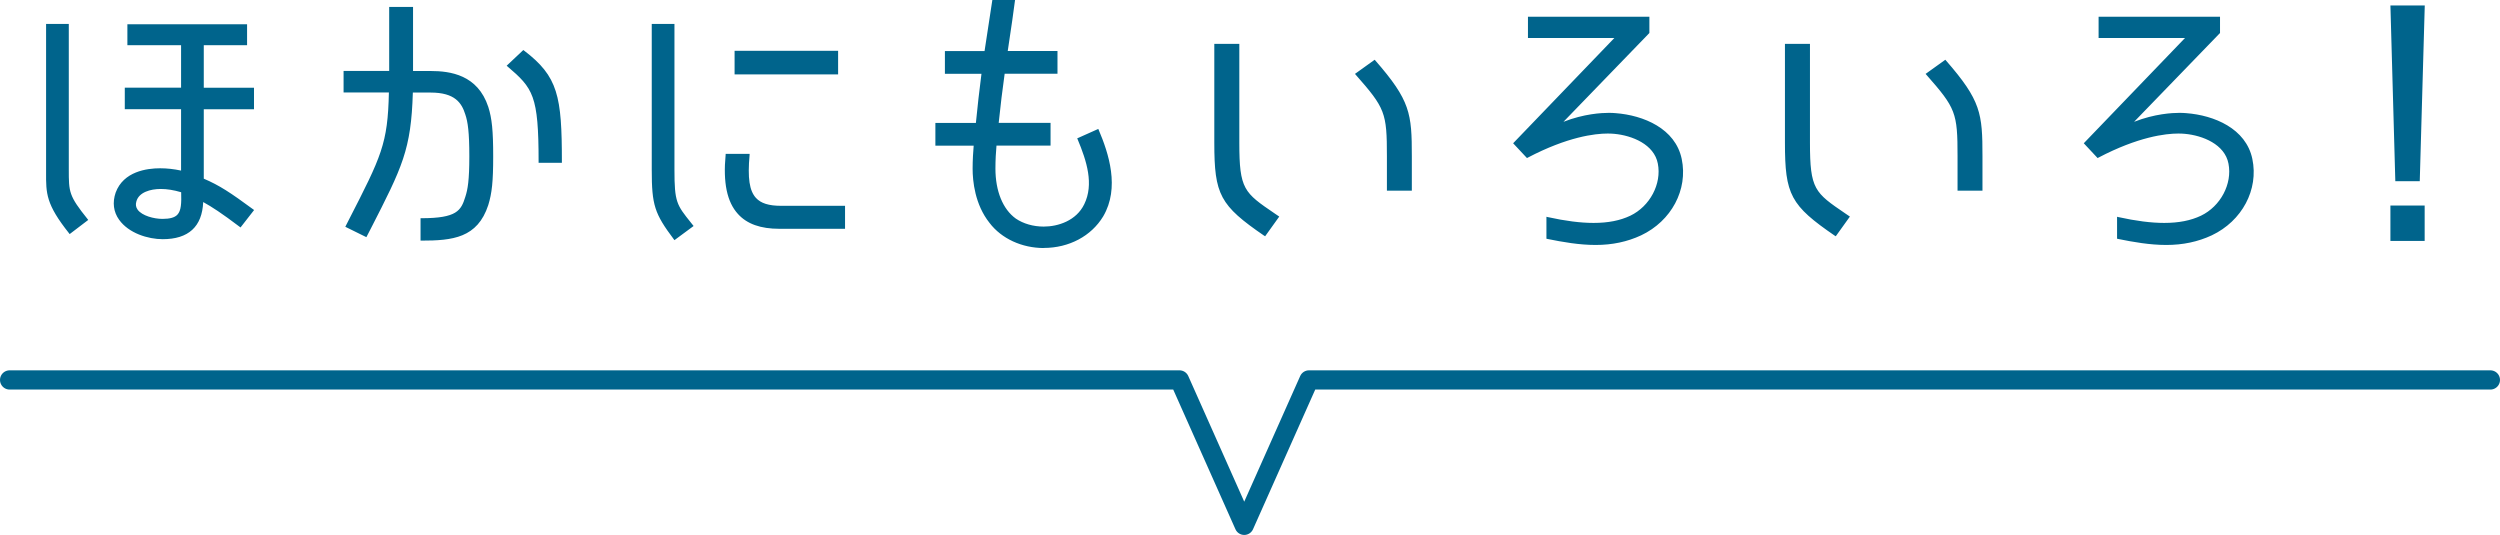
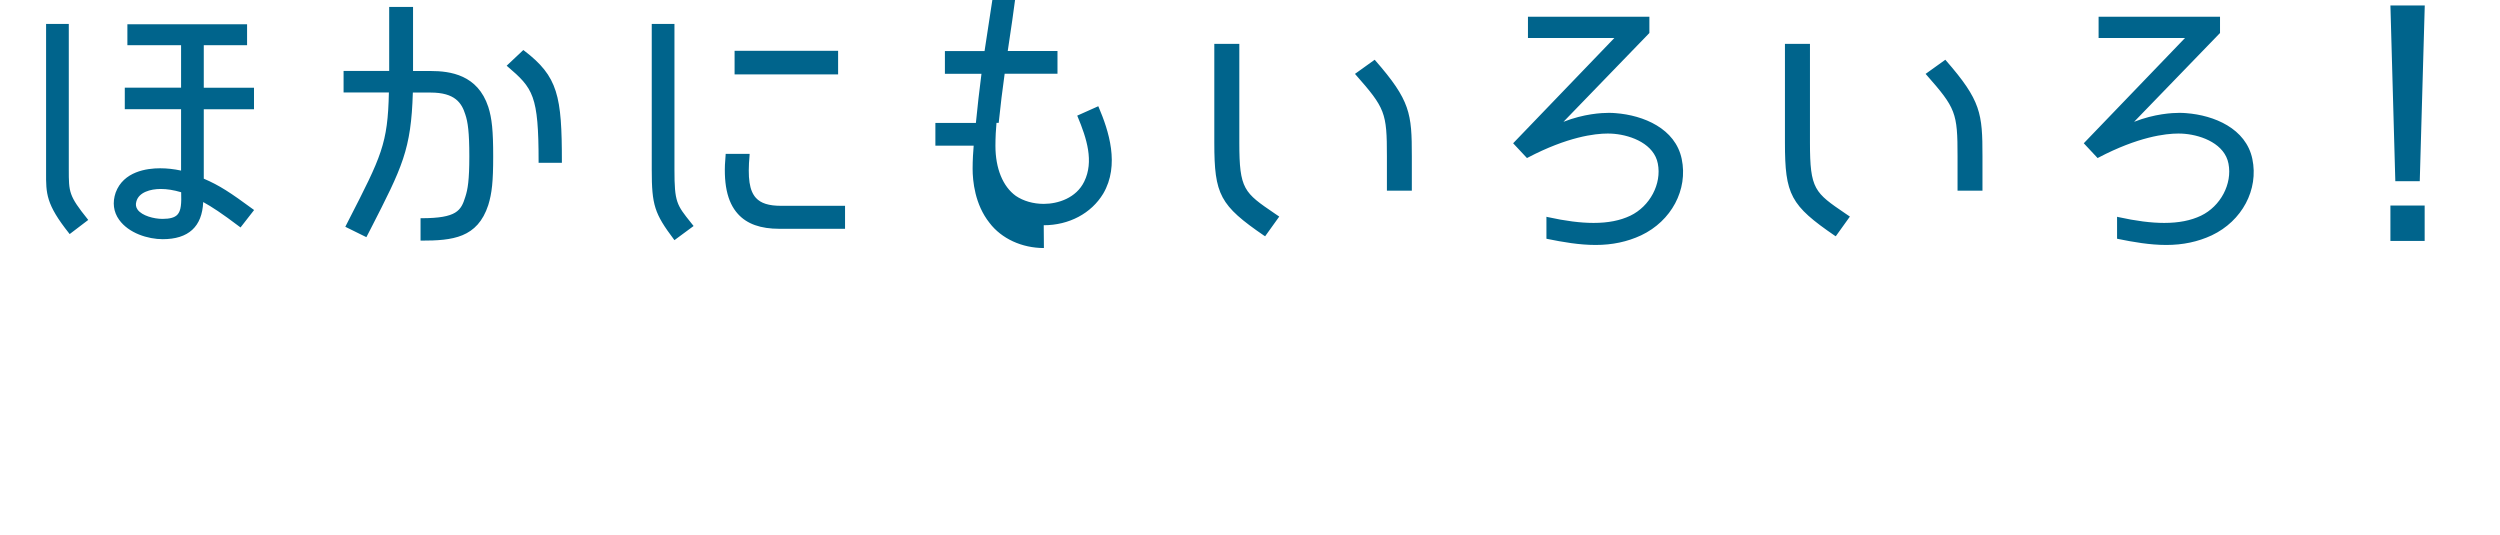
<svg xmlns="http://www.w3.org/2000/svg" viewBox="0 0 259.84 55.6">
-   <path fill="none" stroke="#00648c" stroke-linecap="round" stroke-linejoin="round" stroke-width="2" d="M258.84 39.49H136.05l-6.73 15.11-6.73-15.11H1" />
-   <path d="M16.92 24.86c-1.54 0-3.54-.62-4.54-2.02-.59-.82-.71-1.8-.36-2.82.81-2.2 3.24-2.53 4.62-2.53.7 0 1.45.08 2.18.24v-6.38h-5.85V9.11h5.85V4.7h-5.58V2.52h12.44V4.7h-4.5v4.42h5.22v2.24h-5.22v7.21c1.65.71 2.74 1.43 5.15 3.2l.08.06L25 23.64l-.08-.06c-1.92-1.45-2.88-2.07-3.8-2.58-.11 2.56-1.53 3.86-4.21 3.86zm-.21-5.22c-1.07 0-2.29.34-2.54 1.31-.09.31-.05.59.14.85.46.62 1.67.95 2.58.95.77 0 1.26-.14 1.54-.43.41-.43.43-1.2.4-2.34-.78-.23-1.48-.34-2.12-.34zm-9.53 4.61c-2.41-3.03-2.4-4.14-2.39-6.35V2.49h2.36v15.12c0 2.36 0 2.73 1.96 5.17l.06.08-1.93 1.47-.06-.08zm36.53.76v-2.33h.1c3.68 0 4.11-.8 4.55-2.21.26-.79.42-1.74.42-4.23s-.15-3.56-.42-4.35c-.37-1.18-1.06-2.27-3.6-2.27h-1.85c-.18 5.95-1.08 7.71-4.38 14.16l-.45.87-2.19-1.08.33-.65c3.44-6.71 4.08-7.96 4.2-13.31h-4.71V7.37h4.74V.72h2.48v6.66h1.82c2.05 0 4.9.39 6 3.73.38 1.19.51 2.48.51 5.13s-.13 3.83-.51 5.07c-1.12 3.43-3.71 3.7-6.97 3.7h-.1zm12.27-8.1v-.1c0-6.91-.57-7.63-3.24-9.91l-.08-.07 1.73-1.63.07.05c3.55 2.7 3.94 4.73 3.94 11.57v.1h-2.42zm14.06 7.97c-2.02-2.69-2.3-3.57-2.3-7.23V2.49h2.36v15.16c0 3.36.23 3.64 1.72 5.5l.27.34-1.99 1.47-.06-.08zm10.97-1.1c-1.96 0-3.37-.5-4.31-1.54-1.14-1.25-1.56-3.26-1.28-6.16v-.09h2.49v.11c-.22 2.42-.02 3.72.66 4.47.51.56 1.34.82 2.59.82h6.67v2.39h-6.82zM76.35 7.73V5.28h10.76v2.45H76.35zm32.15 18.05c-2.28 0-4.4-.97-5.65-2.61-1.53-1.92-1.76-4.36-1.76-5.64 0-.89.06-1.82.11-2.39h-3.98v-2.36h4.21c.15-1.6.37-3.45.58-5.11h-3.8V5.31h4.12l.81-5.31h2.36l-.29 2.12-.21 1.42c-.09.58-.18 1.16-.26 1.76h5.17v2.36h-5.49c-.23 1.64-.44 3.36-.62 5.11h5.39v2.36h-5.62c-.06.6-.11 1.55-.11 2.39 0 2.34.77 4.23 2.12 5.2.78.53 1.81.83 2.9.83 1.49 0 3.38-.61 4.21-2.32 1.02-2.08.27-4.47-.69-6.76l-.04-.09 2.19-.98.04.09c1.04 2.44 2.22 6.03.47 9-1.24 2.05-3.55 3.28-6.18 3.28zm22.91-1.27c-4.62-3.17-5.2-4.26-5.2-9.68V4.56h2.6v10.27c0 4.85.49 5.19 3.68 7.36l.47.32-1.47 2.05-.08-.06zm12.74-4.69v-3.58c0-4.53-.18-5-3.25-8.48l-.07-.08 2.05-1.47.06.07c3.65 4.18 3.8 5.51 3.8 9.96v3.58h-2.6zm21.68 5.64c-1.68 0-3.41-.3-5.02-.63l-.08-.02v-2.28l.12.03c1.86.41 3.43.61 4.78.61 1.52 0 2.77-.25 3.82-.75 2.04-.98 3.27-3.31 2.86-5.41-.38-2.01-2.68-2.93-4.53-3.1-.21-.02-.44-.03-.68-.03-1.33 0-4.17.33-8.32 2.51l-.07.04-1.44-1.54 10.52-10.94h-8.98V1.74h12.62v1.69l-8.93 9.23c2.14-.84 3.98-.93 4.71-.93.26 0 .5.01.71.03 2.89.22 6.21 1.59 6.87 4.76.67 3.19-1.07 6.45-4.22 7.94-1.44.67-2.99 1-4.73 1zm24.89-.95c-4.62-3.17-5.2-4.26-5.2-9.68V4.56h2.6v10.27c0 4.85.49 5.19 3.68 7.36l.47.32-1.47 2.05-.08-.06zm12.74-4.69v-3.58c0-4.53-.18-5-3.25-8.48l-.07-.08 2.05-1.47.06.07c3.65 4.18 3.8 5.51 3.8 9.96v3.58h-2.6zm21.68 5.64c-1.68 0-3.41-.3-5.02-.63l-.08-.02v-2.28l.12.03c1.86.41 3.43.61 4.78.61 1.52 0 2.77-.25 3.82-.75 2.04-.98 3.27-3.31 2.86-5.41-.38-2.01-2.68-2.93-4.53-3.1-.21-.02-.44-.03-.68-.03-1.33 0-4.17.33-8.32 2.51l-.07.04-1.44-1.54L227.1 3.95h-8.98V1.74h12.62v1.69l-8.93 9.23c2.14-.84 3.98-.93 4.71-.93.26 0 .5.01.71.03 2.89.22 6.21 1.59 6.87 4.76.67 3.19-1.07 6.45-4.22 7.94-1.44.67-2.99 1-4.73 1zm23.31-.42v-3.68h3.56v3.68h-3.56zm.51-6.21L248.45.57h3.57l-.52 18.26h-2.54z" fill="#00648c" />
+   <path d="M16.92 24.86c-1.54 0-3.54-.62-4.54-2.02-.59-.82-.71-1.8-.36-2.82.81-2.2 3.24-2.53 4.62-2.53.7 0 1.45.08 2.18.24v-6.38h-5.85V9.11h5.85V4.7h-5.58V2.52h12.44V4.7h-4.5v4.42h5.22v2.24h-5.22v7.21c1.65.71 2.74 1.43 5.15 3.2l.08.06L25 23.64l-.08-.06c-1.92-1.45-2.88-2.07-3.8-2.58-.11 2.56-1.53 3.86-4.21 3.86zm-.21-5.22c-1.07 0-2.29.34-2.54 1.31-.09.31-.05.59.14.85.46.62 1.67.95 2.58.95.77 0 1.26-.14 1.54-.43.41-.43.43-1.2.4-2.34-.78-.23-1.48-.34-2.12-.34zm-9.53 4.61c-2.41-3.03-2.4-4.14-2.39-6.35V2.49h2.36v15.12c0 2.36 0 2.73 1.96 5.17l.06.08-1.93 1.47-.06-.08zm36.53.76v-2.33h.1c3.68 0 4.11-.8 4.55-2.21.26-.79.42-1.74.42-4.23s-.15-3.56-.42-4.35c-.37-1.18-1.06-2.27-3.6-2.27h-1.85c-.18 5.95-1.08 7.71-4.38 14.16l-.45.87-2.19-1.08.33-.65c3.44-6.71 4.08-7.96 4.2-13.31h-4.71V7.37h4.74V.72h2.48v6.66h1.82c2.05 0 4.9.39 6 3.73.38 1.19.51 2.48.51 5.13s-.13 3.83-.51 5.07c-1.12 3.43-3.71 3.7-6.97 3.7h-.1zm12.27-8.1v-.1c0-6.91-.57-7.63-3.24-9.91l-.08-.07 1.73-1.63.07.05c3.55 2.7 3.94 4.73 3.94 11.57v.1h-2.42zm14.06 7.97c-2.02-2.69-2.3-3.57-2.3-7.23V2.49h2.36v15.16c0 3.36.23 3.64 1.72 5.5l.27.34-1.99 1.47-.06-.08zm10.97-1.1c-1.96 0-3.37-.5-4.31-1.54-1.14-1.25-1.56-3.26-1.28-6.16v-.09h2.49v.11c-.22 2.42-.02 3.72.66 4.47.51.56 1.34.82 2.59.82h6.67v2.39h-6.82zM76.35 7.73V5.28h10.76v2.45H76.35zm32.15 18.05c-2.28 0-4.4-.97-5.65-2.61-1.53-1.92-1.76-4.36-1.76-5.64 0-.89.06-1.82.11-2.39h-3.98v-2.36h4.21c.15-1.6.37-3.45.58-5.11h-3.8V5.31h4.12l.81-5.31h2.36l-.29 2.12-.21 1.42c-.09.58-.18 1.16-.26 1.76h5.17v2.36h-5.49c-.23 1.64-.44 3.36-.62 5.11h5.39h-5.62c-.06.6-.11 1.55-.11 2.39 0 2.34.77 4.23 2.12 5.2.78.53 1.81.83 2.9.83 1.49 0 3.38-.61 4.21-2.32 1.02-2.08.27-4.47-.69-6.76l-.04-.09 2.19-.98.04.09c1.04 2.44 2.22 6.03.47 9-1.24 2.05-3.55 3.28-6.18 3.28zm22.91-1.27c-4.62-3.17-5.2-4.26-5.2-9.68V4.56h2.6v10.27c0 4.85.49 5.19 3.68 7.36l.47.32-1.47 2.05-.08-.06zm12.74-4.69v-3.58c0-4.53-.18-5-3.25-8.48l-.07-.08 2.05-1.47.06.07c3.65 4.18 3.8 5.51 3.8 9.96v3.58h-2.6zm21.68 5.64c-1.68 0-3.41-.3-5.02-.63l-.08-.02v-2.28l.12.03c1.86.41 3.43.61 4.78.61 1.52 0 2.77-.25 3.82-.75 2.04-.98 3.27-3.31 2.86-5.41-.38-2.01-2.68-2.93-4.53-3.1-.21-.02-.44-.03-.68-.03-1.33 0-4.17.33-8.32 2.51l-.07.04-1.44-1.54 10.52-10.94h-8.98V1.74h12.62v1.69l-8.93 9.23c2.14-.84 3.98-.93 4.71-.93.26 0 .5.01.71.03 2.89.22 6.21 1.59 6.87 4.76.67 3.19-1.07 6.45-4.22 7.94-1.44.67-2.99 1-4.73 1zm24.89-.95c-4.62-3.17-5.2-4.26-5.2-9.68V4.56h2.6v10.27c0 4.85.49 5.19 3.68 7.36l.47.32-1.47 2.05-.08-.06zm12.74-4.69v-3.58c0-4.53-.18-5-3.25-8.48l-.07-.08 2.05-1.47.06.07c3.65 4.18 3.8 5.51 3.8 9.96v3.58h-2.6zm21.68 5.64c-1.68 0-3.41-.3-5.02-.63l-.08-.02v-2.28l.12.03c1.86.41 3.43.61 4.78.61 1.52 0 2.77-.25 3.82-.75 2.04-.98 3.27-3.31 2.86-5.41-.38-2.01-2.68-2.93-4.53-3.1-.21-.02-.44-.03-.68-.03-1.33 0-4.17.33-8.32 2.51l-.07.04-1.44-1.54L227.1 3.95h-8.98V1.74h12.62v1.69l-8.93 9.23c2.14-.84 3.98-.93 4.71-.93.26 0 .5.01.71.03 2.89.22 6.21 1.59 6.87 4.76.67 3.19-1.07 6.45-4.22 7.94-1.44.67-2.99 1-4.73 1zm23.31-.42v-3.68h3.56v3.68h-3.56zm.51-6.21L248.45.57h3.57l-.52 18.26h-2.54z" fill="#00648c" />
</svg>